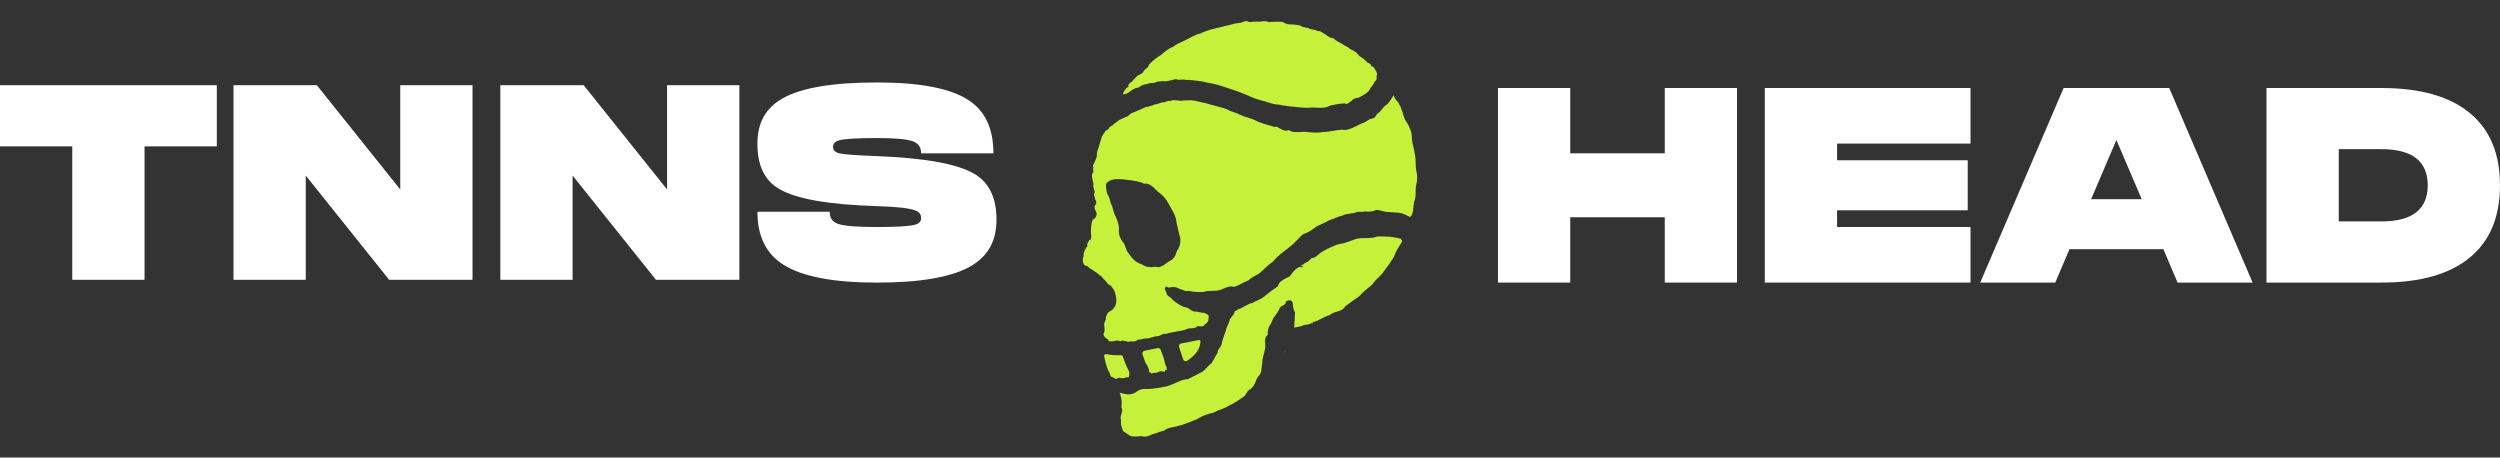
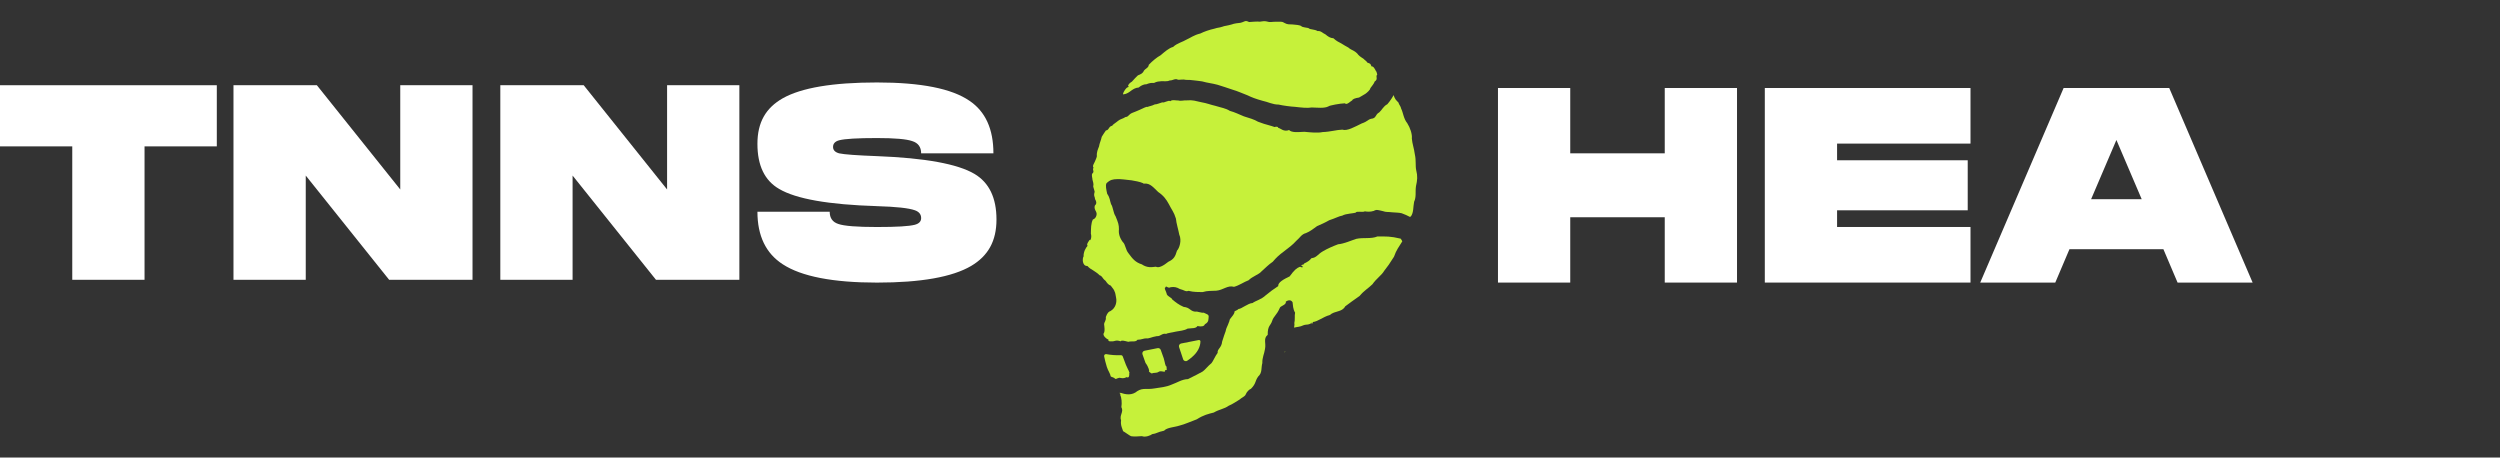
<svg xmlns="http://www.w3.org/2000/svg" id="Layer_1" viewBox="0 0 1996.73 365.43">
  <rect x="0" y="0" width="1996.73" height="365.43" fill="#333333" stroke="none" />
  <defs>
    <style>.cls-1{fill:#fff;}.cls-2{fill:#c6f13a;}</style>
  </defs>
  <path class="cls-2" d="M1131.12,135.97c1.21,4.68.91,7.95-.19,12.72-.69,4.52.41,8.49-1.49,12.47-.86,4.14-.21,8.58-2.73,11.9-.28-.12-1-.22-.36.31-2.05-1.14-4.69-2.28-6.88-3.06-2.52-.63-4.95-.45-7.67-.75-2.58-.41-4.75.05-7.39-.96-3.63-.76-4.83-1.52-7.16-.16-2.99.93-5.19.66-7.18.35-1.31,1-6.72-.38-7.06.91-1.58.84-8,.77-10.96,2.52-2.36.3-5.45,2.09-10.41,3.68-3.38,1.95-6.59,3.35-9.71,4.7-2.6,1.86-5.55,4.28-8.84,5.55-3.76,1-4.69,3.64-7.83,6.26-2.81,3.16-5.75,5.25-9.64,8.27-4.09,3.04-6.11,4.89-9.07,8.37-3.91,2.76-4.85,4.03-9.22,7.91-1.57,2.08-7.31,3.96-10.08,6.87-3.59,1.3-7.66,4.22-11.68,5.26-4.95-1.5-8.57,2.55-14,3.08-4.48.3-7.03-.11-11.05,1.12-2.97-.08-6.99.12-11.28-.99-2.41.9-3.18-.57-7.01-1.51-2.34-1.39-4.2-1.81-7.1-1.43-2.75,1.4-3.71-1.91-4.32.26-1.41.12.75,3.52.96,4.78-.1,1.99,4.35,3.4,4.52,4.81,2.77,2.25,5.1,4.17,9.1,5.91,5.44.49,5.16,3.86,10,3.82-.1-.54,4.56,1.23,6.03.79,1.92,1.08,3.89,1.25,3.95,3-.33,2.18.43,4.4-3.05,6.25-.6,1.71-2.67,2.1-5.92,1.43-1.23,2.06-4.29,1.61-7.88,2.04-2.54,1.63-6.62,1.87-9.3,2.39-2.88.75-6.94,1.13-7.76,1.84-3.49-.76-4.36,2.09-7.59,1.8-4.3.71-6.28,2.15-8.4,1.76-2.07-.03-3.79,1.11-6.96,1.13-1.53,2.12-4.37.85-7.38,1.62-3.08-.75-5.31-1.46-6.08-.38-3.72-1.37-5.07.19-6.71,0-1.52.09-3.6.21-2.97-1.32-1.58-.47-4.44-2.97-3.99-4.81,1.44-1.66.59-6.14.47-7.45.1-2.13,1.74-2.72,1.36-5.83,1.25-3.52,2.49-4.36,3.67-4.73,2.12-1.2,3.45-3,4.16-4.96.7-1.95.76-4.07.35-5.89-.44-2.22-.58-3.77-1.09-4.57-.42-1.52-1.36-2.61-3.17-4.94-1.69-.58-2.66-1.64-4.11-3.81-3.05-2.33-2.21-3.54-4.87-4.52-1.99-2.09-3.49-2.61-4.95-3.76-1.68-.99-3.31-1.94-4.67-3.56-4.32.16-4.16-6.25-3.05-7.68-.24-3.48,1.82-7.08,3.2-8.47-1.45-1.03,1.66-4.64,1.6-4.75.48,1.26,1.93-1.86,1-4.94.06-2.17.05-4.14.23-5.98.18-1.85.54-3.58,1.33-5.28,3.02-1.01,3.35-4.71,2.83-5.52.25-.55-2.21-2.98-1.19-5.68.65-.7,2.06-1.94.13-5.11-.2-2.66-1.16-1.8-.53-5.33.9.48-.95-4.06-.95-5.01.61-2.07-.33-3.59-.58-5.16.09-1-.97-3.58-.13-4.93,2.13-1.71-.4-3.03,1.03-4.63-1.25-1.32.33-3.3.96-4.79.62-1.49,1.36-2.92,1.65-4.42-.29-3.28.85-5.52,1.72-7.8.34-2.5,1.57-4.8,2.18-7.73,1.26-1.93,2.09-3.44,3.33-5.05,2.62-.22,2-3.19,5.01-3.77.5-1.07,2.89-2.32,4.7-3.91,1.96-1.58,3.65-1.51,5.94-3.06,2.57-.1,2.27-2.06,5.49-3.34,1.29-.4,4.4-1.8,5.88-2.42,3.27-1.33,5.04-2.7,6.39-2.29.55-.55,3.03-.65,5.58-2.01,1.96-.04,3.6-1,6.03-1.65,1.62.67,4.77-2.03,6.42-.93,1.47-1.51,5.04-.36,6.36-.58,2.08.69,5.08-.32,6.44-.05,5.44-.5,7.27.51,11.88,1.45,4.68.8,6.96,1.91,11.54,2.97,4.62,1.47,7.86,1.77,11.31,3.95,4.04,1.11,6.66,2.49,11.21,4.37,3.89,1.16,8.63,2.61,11.21,4.26,2.99,1.17,5.8,2.1,11.35,3.59.21.11,1.08.44,1.24.36-.06,1,3.11-1.01,3.7,1.01,1.59.1,4.32,3.48,8.6,1.71,2.18,2.2,6.73,1.66,12.24,1.41,5.27.52,10.78,1.05,14.59.21,6.06-.17,11.16-1.82,15.69-1.92,3.92,1.28,9.7-2.16,15.51-4.96,4.77-1.62,4.62-2.92,7.41-3.7,4.55-.42,3.01-3.21,6.65-5.2,2.16-1.93,3.24-4.83,6.4-6.46,2.14-2.39,4.7-6.36,4.93-7.29,1.43,3.58,1.67,3.64,3.93,5.94.36,1.65,1.87,2.96,2.19,4.91.79,1.54,1.25,3.52,1.9,5.59.64,2.06,1.47,4.2,2.98,6.05,2.28,3.59,4.04,8.73,3.64,12.21.28,3.98,1.84,8.11,2.38,12.58,1.15,5.05.3,8.95,1.11,12.75ZM940.07,200.17c1.81-1.74,3.98-8.09,1.8-12.8-.5-3.02-2.46-9.44-2.66-12.73-1.76-5.7-3.15-6.55-5.68-11.66-2.01-3.68-4.2-6.75-8.5-9.64-3.47-3.24-6.4-7.28-11.18-6.68-.52.33-.65-.04-.63-.26.07.03.15.06.22.1-.09-.38-.2-.28-.22-.1-2.83-1.36-7.33-1.94-9.48-2.38-3.89-.49-9.49-1.11-11.39-.95-3.61.1-5.64.44-8.58,3.26-1.03,1.79-.09,5.47.52,8.41,2.35,3.48,2,5.14,3.08,8.25,1.7,2.45,1.68,6.86,3.68,9.86,2.08,5.09,2.63,6.61,2.64,10.29-.41,3.25.54,6.69,3,10.07,2.3,1.92,2.12,6.18,4.76,9.25,3.14,4.31,5.52,7.14,10.52,8.67,4.24,2.95,7.96,2.3,11.23,1.88,2.28,1.3,6.01-.75,10-3.97,4.27-1.95,5.5-4.17,6.87-8.87Z" />
  <path class="cls-2" d="M1118.74,190.62c1.22,1.76.97,1.6,1.24,2.18-2.61,4.25-4.78,6.89-6.61,12.24-3.18,5.12-5.27,8.1-7.94,11.43-1.72,3.12-6.59,6.5-9.2,10.49-3.7,3.64-6.48,4.84-10.36,9.44-5.39,3.73-7.21,5.16-11.44,8.26-2.63,4.86-8.09,3.29-12.42,6.97-5.27,1.42-9.44,5.2-13.33,5.54.19.96-2.53,3.19-.38.14-2.86,2.68-5.07,1.51-7.34,2.51-2.72,1.33-4.74,1.16-7.39,1.84.11-.54.56-3.66.15-3.31.81-3.31.11-5.87.66-8.64-1.75-2.97-1.71-6.03-2.01-8.31-2.21-3.68-6.66.43-5.34-.29.29,2.6-4.64,3.19-4.93,4.99-2.39,5.6-4.82,6.33-6.08,10.3-1.12,3.66-3.62,3.61-3.5,11.02-3.72,3.02-1.16,6.66-2.17,11.33-.62,4.15-2.26,6.7-2.12,11.24-1.13,3.85.16,7.64-3.31,10.72-2.78,3.93-1.52,5.5-5.77,9.8-1.37.42-3.47,2.53-4.23,4.58-.72,1.69-3.04,2.34-5.01,4.12-2.44,1.36-4.93,3.35-8.62,4.89-3.56,2.57-7.26,2.72-11.86,5.39-4.4,1.15-7.99,1.86-13.57,5.42-5.68,2.1-9.59,3.96-13.74,4.99-4.16,1.39-9.95,1.44-12.37,4.1-5.42,1.09-5.97,2.33-9.47,2.73-1.09.93-5.4,2.78-8.21,1.62-3.04.22-6.3.42-8.59.06-.44.09-5.54-3.64-6.46-4.04-.27-1.3-2.27-4.7-1.6-8.57-1.61-4.24,2.41-6.74.22-10.65.58-3.22.17-7.71-.95-9.75,1.14-1.2-2.46-1.9.74-1.58,3.68,1.32,8.7,2.22,13.03-1.49,4.62-2.8,7.22-.99,13.68-2.11,4.88-.85,8.91-.95,13.68-3.06,4.43-1.56,8.31-4.27,13.01-4.37,5.5-2.8,8.44-4.13,11.7-6.04,1.47-.88,4.57-4.73,7.07-6.7,1.09-1.05,3.14-6.01,4.94-8.19-.43-3.24,3.12-3.86,3.58-9,.66-2.38,2.72-8.21,2.79-8.29.57-3.05,1.14-2.88,3.06-8.26-.33-1.76,4.25-4.82,4.08-7.64,2.77-1.49,2.18-.91,3.17-1.89,2.26.04,7.54-4.6,11.23-4.76,2.3-1.82,6.92-2.7,10.58-6.25,3.29-2.69,5.93-4.69,9.88-7.25-.3-2.94,4.36-5.49,9.13-7.75,3.85-5.34,5.74-6.74,8.35-7.75,2.06,1.22,3.28-.11.95-.67.54-1.7,1.84-.23,2.23-1.83,2.84-1.39,4.33-2.32,5.9-4.3,4.25-.46,4.67-2.93,9.19-5.55,3.39-2.01,7.99-4.04,12.1-5.57,4.73-.37,10.64-3.13,14.63-4.35,5.58-1.2,11.8.25,16.79-1.9,7.08.05,10.08-.27,18.56,1.77Z" />
  <path class="cls-2" d="M1099.03,56.95c.11-.82,1.18,3.07.89,2.75-1.5,1.35,1.06,3.57-1.94,5.37-.83,2.26-2.18,3.39-3.54,5.42.15,1.1-2.68,3.6-3.89,4.43-2.07,1.38-2.93,1.63-5.09,2.98-3.19.46-5.32,1.3-5.52,2.39-.84.07-4.49,4.15-5.67,2.21-3.98.09-12.83,1.81-13.14,2.42-3.35,1.81-9.09.99-13.35.92-3.83.62-8.34.08-13.38-.5-3.43-.18-9.28-.93-13.24-1.82-4.69.03-8.5-2.16-12.92-3.06-5.14-1.43-8.71-2.77-11.87-4.35-3.89-1.42-7.73-3.29-11.87-4.47-3.71-1.31-8.36-2.75-12.04-3.93-4.38-1.19-7.94-1.45-12.36-2.71-2.35-.19-4.12-.69-6.39-.8-2.09-.31-4.29-.44-6.43-.41-2.28-.6-4.54.03-6.47-.13-2.14-1.34-4.66.9-6.39.54-2.37,1.17-5.18.52-6.59.64-2.34.18-3.84.25-6.1,1.39-2.67-.1-3.6.11-6.33,1.14-2.14-.17-4.66,1.41-5.97,2.55-2.43.16-4.02,1.14-5.79,2.36-1.55,1.22-3.73,2.79-5.93,3.01-2.42,1.11,1.83-5.86,3.06-5.54,1.41-.56.76-.81.19-.81.02-1.53,1.56-2.84,3.07-3.72,1.47-1.64,3.94-4.33,4.8-5.01,2.27-.92,3.92-1.58,4.78-3.71,1.42-1.9,3.83-2.41,3.89-4.71,1.42-1.5,3.08-3.04,4.73-4.39,1.66-1.34,3.3-2.49,4.68-3.2,3.35-2.82,6.7-5.85,10.06-6.71,2.95-2.91,7.99-4.14,10.62-5.82,3.63-1.64,6-3.66,11.07-4.89,3.41-1.67,7.22-2.97,11.44-3.92,3.02-1.03,2.85-.42,6.67-1.65.27-.37,3.66-.67,7-1.68,1.6-.73,5.66-1.23,6.85-1.29,3.82-.87,3.6-2.34,7.03-.64,3.57-.34,5.52-.32,7.07-.39,2.3.51,3.56-.75,6.88-.1,2.97.98,4.12.22,7.54.23,3.11.02,4.91-.28,6.32.77,3.01,1.73,4.13,1.22,7.11,1.44,2.25.15,5.34.5,6.51,1.11,1.19,1.55,5.45,1.2,6.46,2.06.43.84,4.56.65,6.77,2.07,2.85-.26,3.99,1.68,6.36,2.7,1.93,1.65,3.75,2.94,6.32,3.07,2.53,2.36,4.4,3.11,6.24,4.1,2.03,1.28,3.99,2.43,5.75,3.36,1.04,1.05,2.57,1.71,4.06,2.49s3.23,2.27,3.77,3.23c1.48,1.65,3.43,2.56,4.19,3.19,1.14,1.27,2.11,1.51,3.17,3.13,2.39.78,2.41.79,3.22,2.96,1.49-.18,2.59,1.72,3.64,3.93Z" />
  <path class="cls-2" d="M1026.21,280.81c.13,0,.28.03.44.1-.69.67-1.04.5-.44-.1Z" />
  <path class="cls-2" d="M957.39,271.58c.71-.14,1.43.41,1.4,1.14-.13,4.76-2.7,9.03-6.64,12.38-1.19,1.1-2.66,2.17-3.88,2.99-1.2.81-2.84.25-3.3-1.12l-3.27-9.78c-.41-1.25.36-2.58,1.66-2.84l14.03-2.77Z" />
  <path class="cls-2" d="M931.86,292.87c-.63,1.74,1.22,2.75-1.45,2.85.76,2.64-3-.32-5.25,1.38-1.46,1.02-3.46.37-5.28,1.17-.64-.07-1.41-1.08-2.37-1.39.93.22-.13-3.87-2.57-6.96-1.23-3.46-2.45-6.92-2.45-6.92-.45-1.25.33-2.61,1.64-2.87l10.46-2.07c1.06-.21,2.12.39,2.48,1.41l2.4,6.7c1.07,3.6,1.16,6.54,2.39,6.7Z" />
  <path class="cls-2" d="M913.44,146.5c-.07-.04-.15-.07-.22-.1.02-.18.13-.28.22.1Z" />
  <path class="cls-2" d="M899.28,291.44c1.53,3.71,3.51,6.45,2.57,6.8.39,1.05-.13,4.23-1.85,2.96-3.12,1.39-3.68.78-5.95.51-2.37.43-2.93,1.73-3.97.25-2.15-1.18-1.93-.47-3.06-1.51-.17-1.98-2.06-4.33-3.01-7.42-.95-3.08-1.76-6.34-2.15-8.49-.18-1.03.73-1.88,1.75-1.69,3.63.66,7.48,1,11.65.84.64-.02,1.23.35,1.45.94,0,0,1.29,3.41,2.57,6.81Z" />
  <path class="cls-1" d="M173.16,68.07v48.84h-57.72v106.56h-57.72v-106.56H0v-48.84h173.16Z" />
  <path class="cls-1" d="M377.4,68.07v155.4h-66.6l-66.6-83.25v83.25h-57.72V68.07h66.6l66.6,83.25v-83.25h57.72Z" />
  <path class="cls-1" d="M590.52,68.07v155.4h-66.6l-66.6-83.25v83.25h-57.72V68.07h66.6l66.6,83.25v-83.25h57.72Z" />
  <path class="cls-1" d="M700.41,164.64c-38.63-1.18-64.68-5.77-78.14-13.76-11.54-6.66-17.32-18.65-17.32-35.96s6.73-28.71,20.2-36.41c14.95-8.44,40.03-12.65,75.26-12.65s59.72,4.88,73.93,14.65c12.73,8.58,19.09,22.57,19.09,41.96h-57.72c0-5.03-2.37-8.29-7.1-9.77-4.59-1.63-13.99-2.44-28.19-2.44-15.54,0-25.61.59-30.19,1.78-3.26.89-4.88,2.66-4.88,5.33,0,2.52,1.63,4.22,4.88,5.11,4.14.89,14.21,1.63,30.19,2.22,38.48,1.48,64.45,6.22,77.92,14.21,11.69,6.96,17.54,19.09,17.54,36.41s-6.74,29.08-20.2,37.07c-15.1,8.88-40.18,13.32-75.26,13.32s-60.31-4.88-75.26-14.65c-13.47-8.73-20.2-22.72-20.2-41.96h57.72c0,5.03,2.29,8.29,6.88,9.77,4.58,1.63,14.87,2.44,30.86,2.44s25.6-.59,30.19-1.78c3.4-.89,5.11-2.66,5.11-5.33,0-2.96-1.63-5.03-4.88-6.22-4.88-1.78-15.02-2.89-30.41-3.33Z" />
  <path class="cls-1" d="M1387.34,70.29v155.4h-57.72v-52.17h-75.48v52.17h-57.72V70.29h57.72v52.17h75.48v-52.17h57.72Z" />
  <path class="cls-1" d="M1573.82,70.29v44.4h-106.56v13.32h104.34v39.96h-104.34v13.32h106.56v44.4h-164.28V70.29h164.28Z" />
  <path class="cls-1" d="M1732.55,70.29l66.6,155.4h-59.94l-11.32-26.64h-75.04l-11.32,26.64h-59.94l66.6-155.4h84.36ZM1670.16,159.09h40.4l-20.2-47.29-20.2,47.29Z" />
-   <path class="cls-1" d="M1901.93,70.29c31.52,0,55.35,6.88,71.48,20.65,15.54,13.17,23.31,32.19,23.31,57.05s-7.77,43.88-23.31,57.05c-16.13,13.76-39.96,20.65-71.48,20.65h-91.69V70.29h91.69ZM1901.93,176.85c24.71,0,37.07-9.62,37.07-28.86s-12.36-28.86-37.07-28.86h-33.97v57.72h33.97Z" />
</svg>